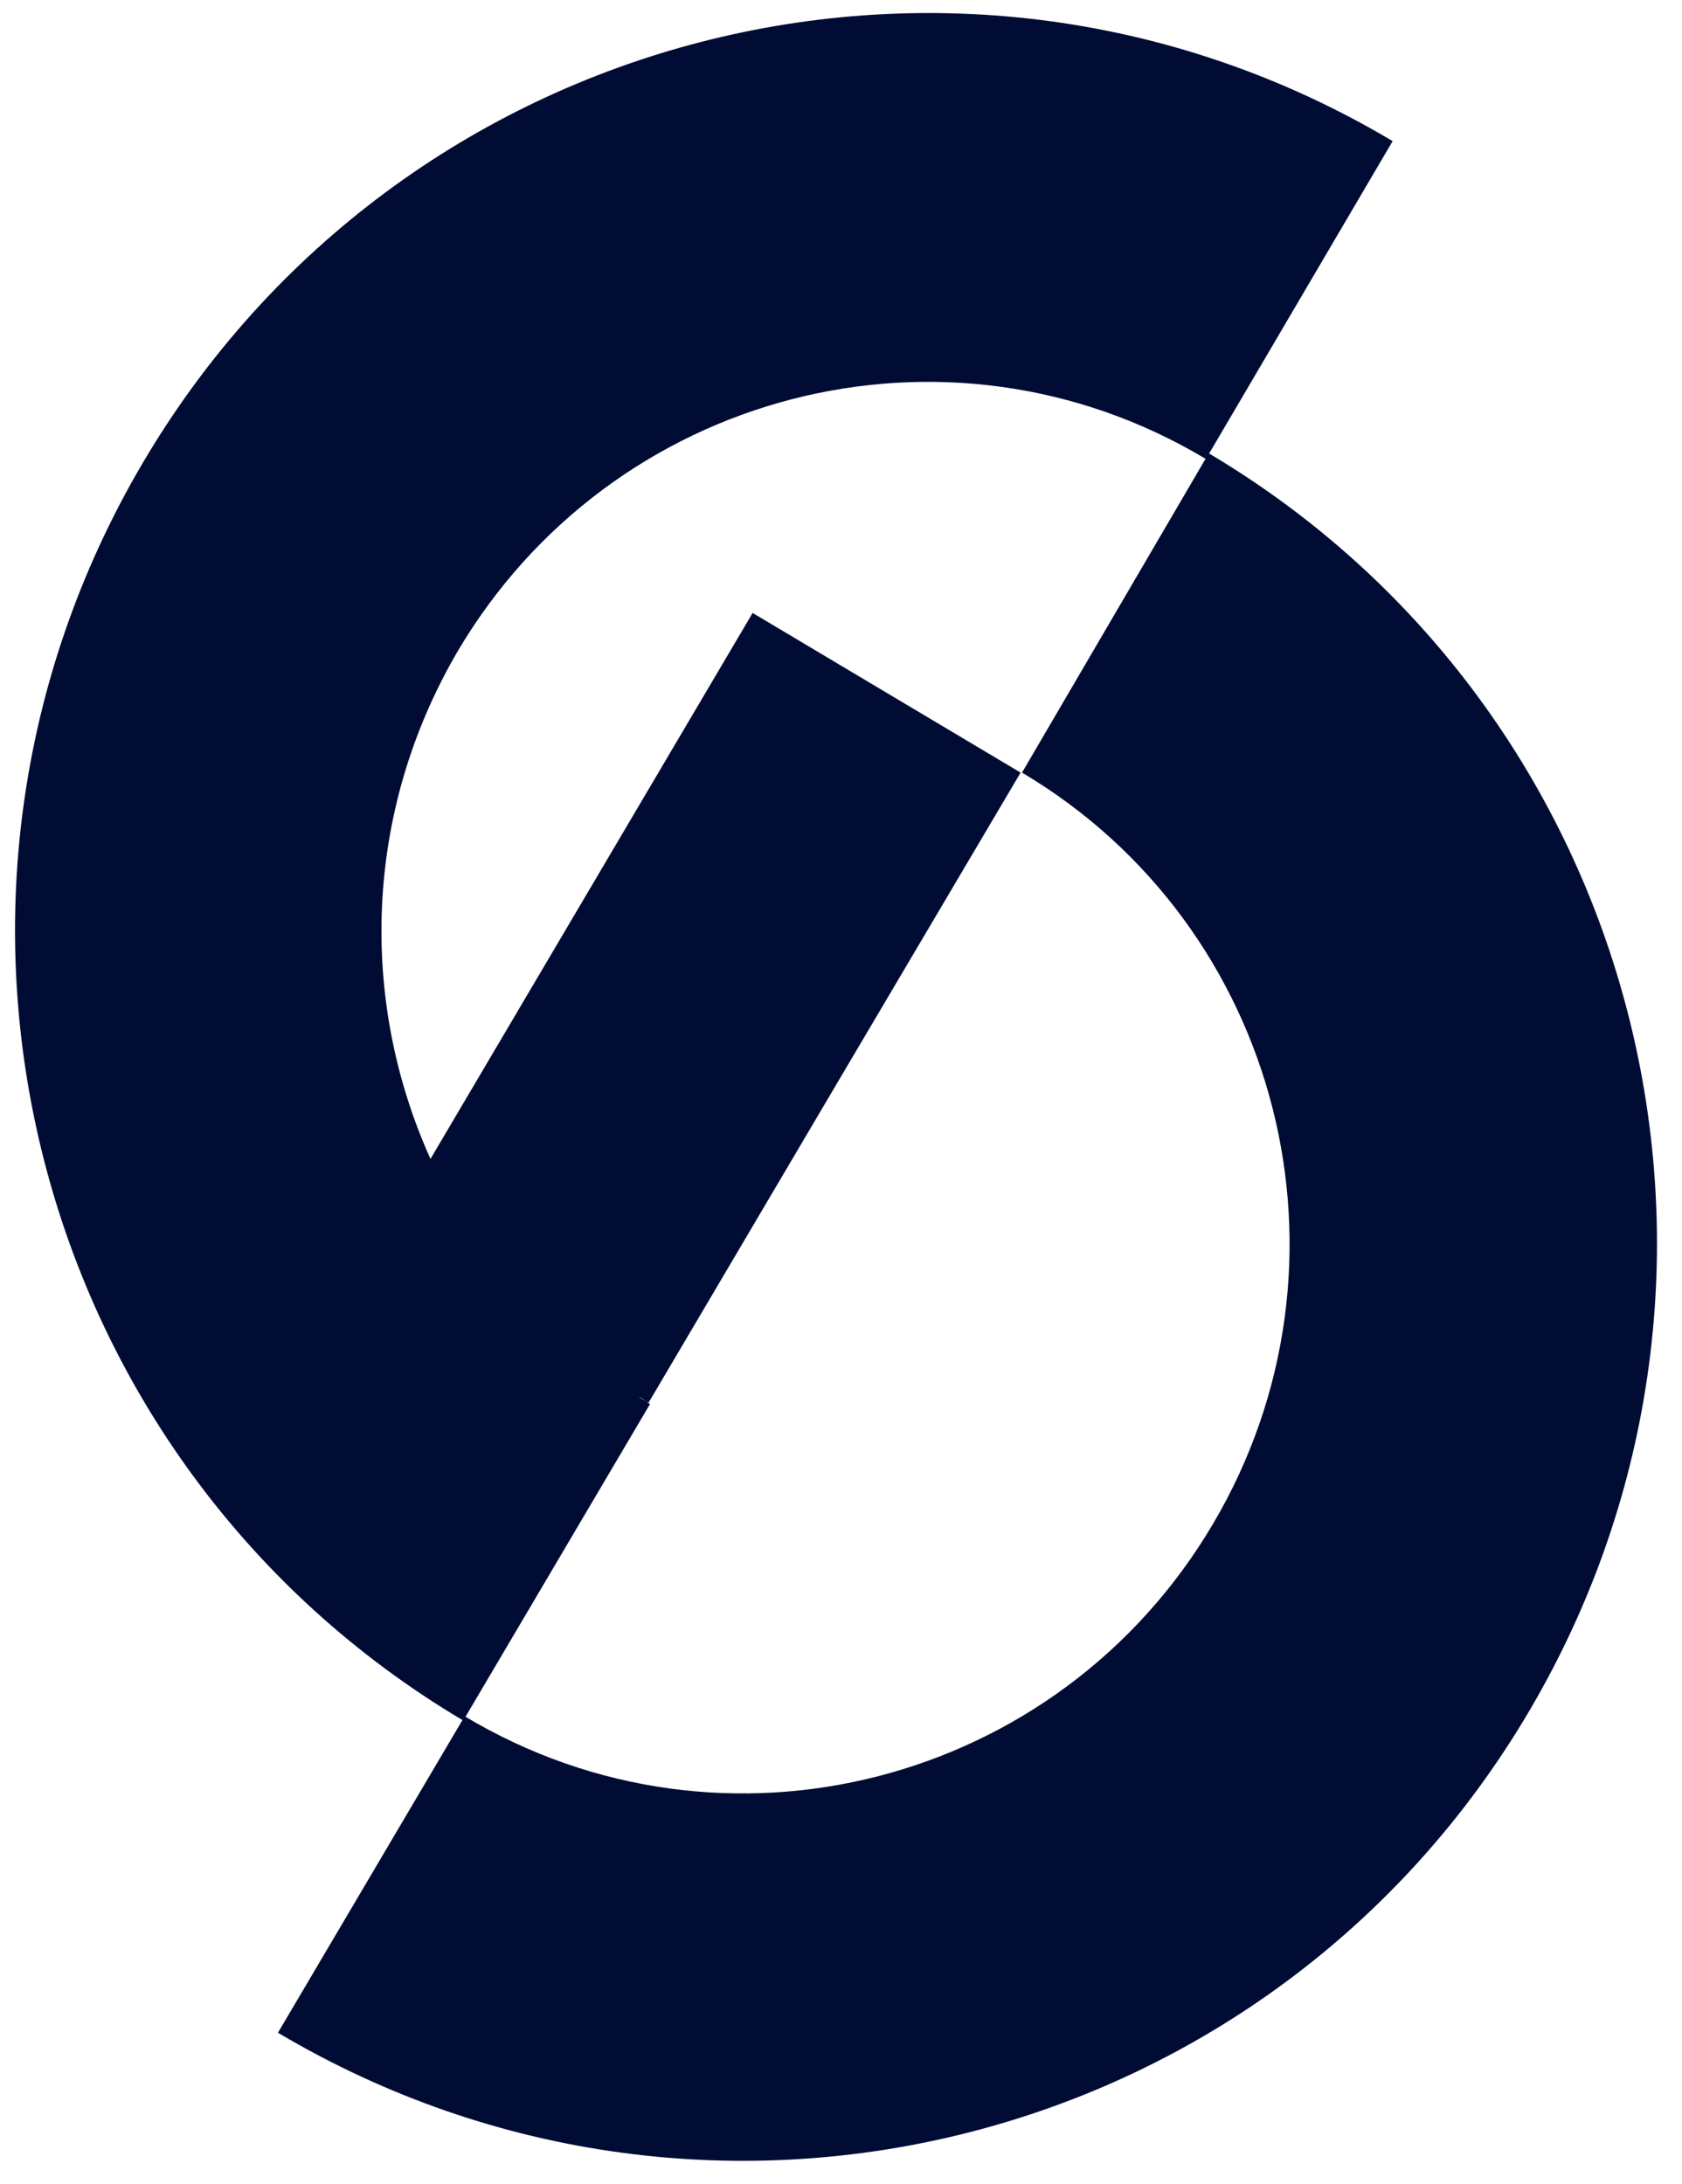
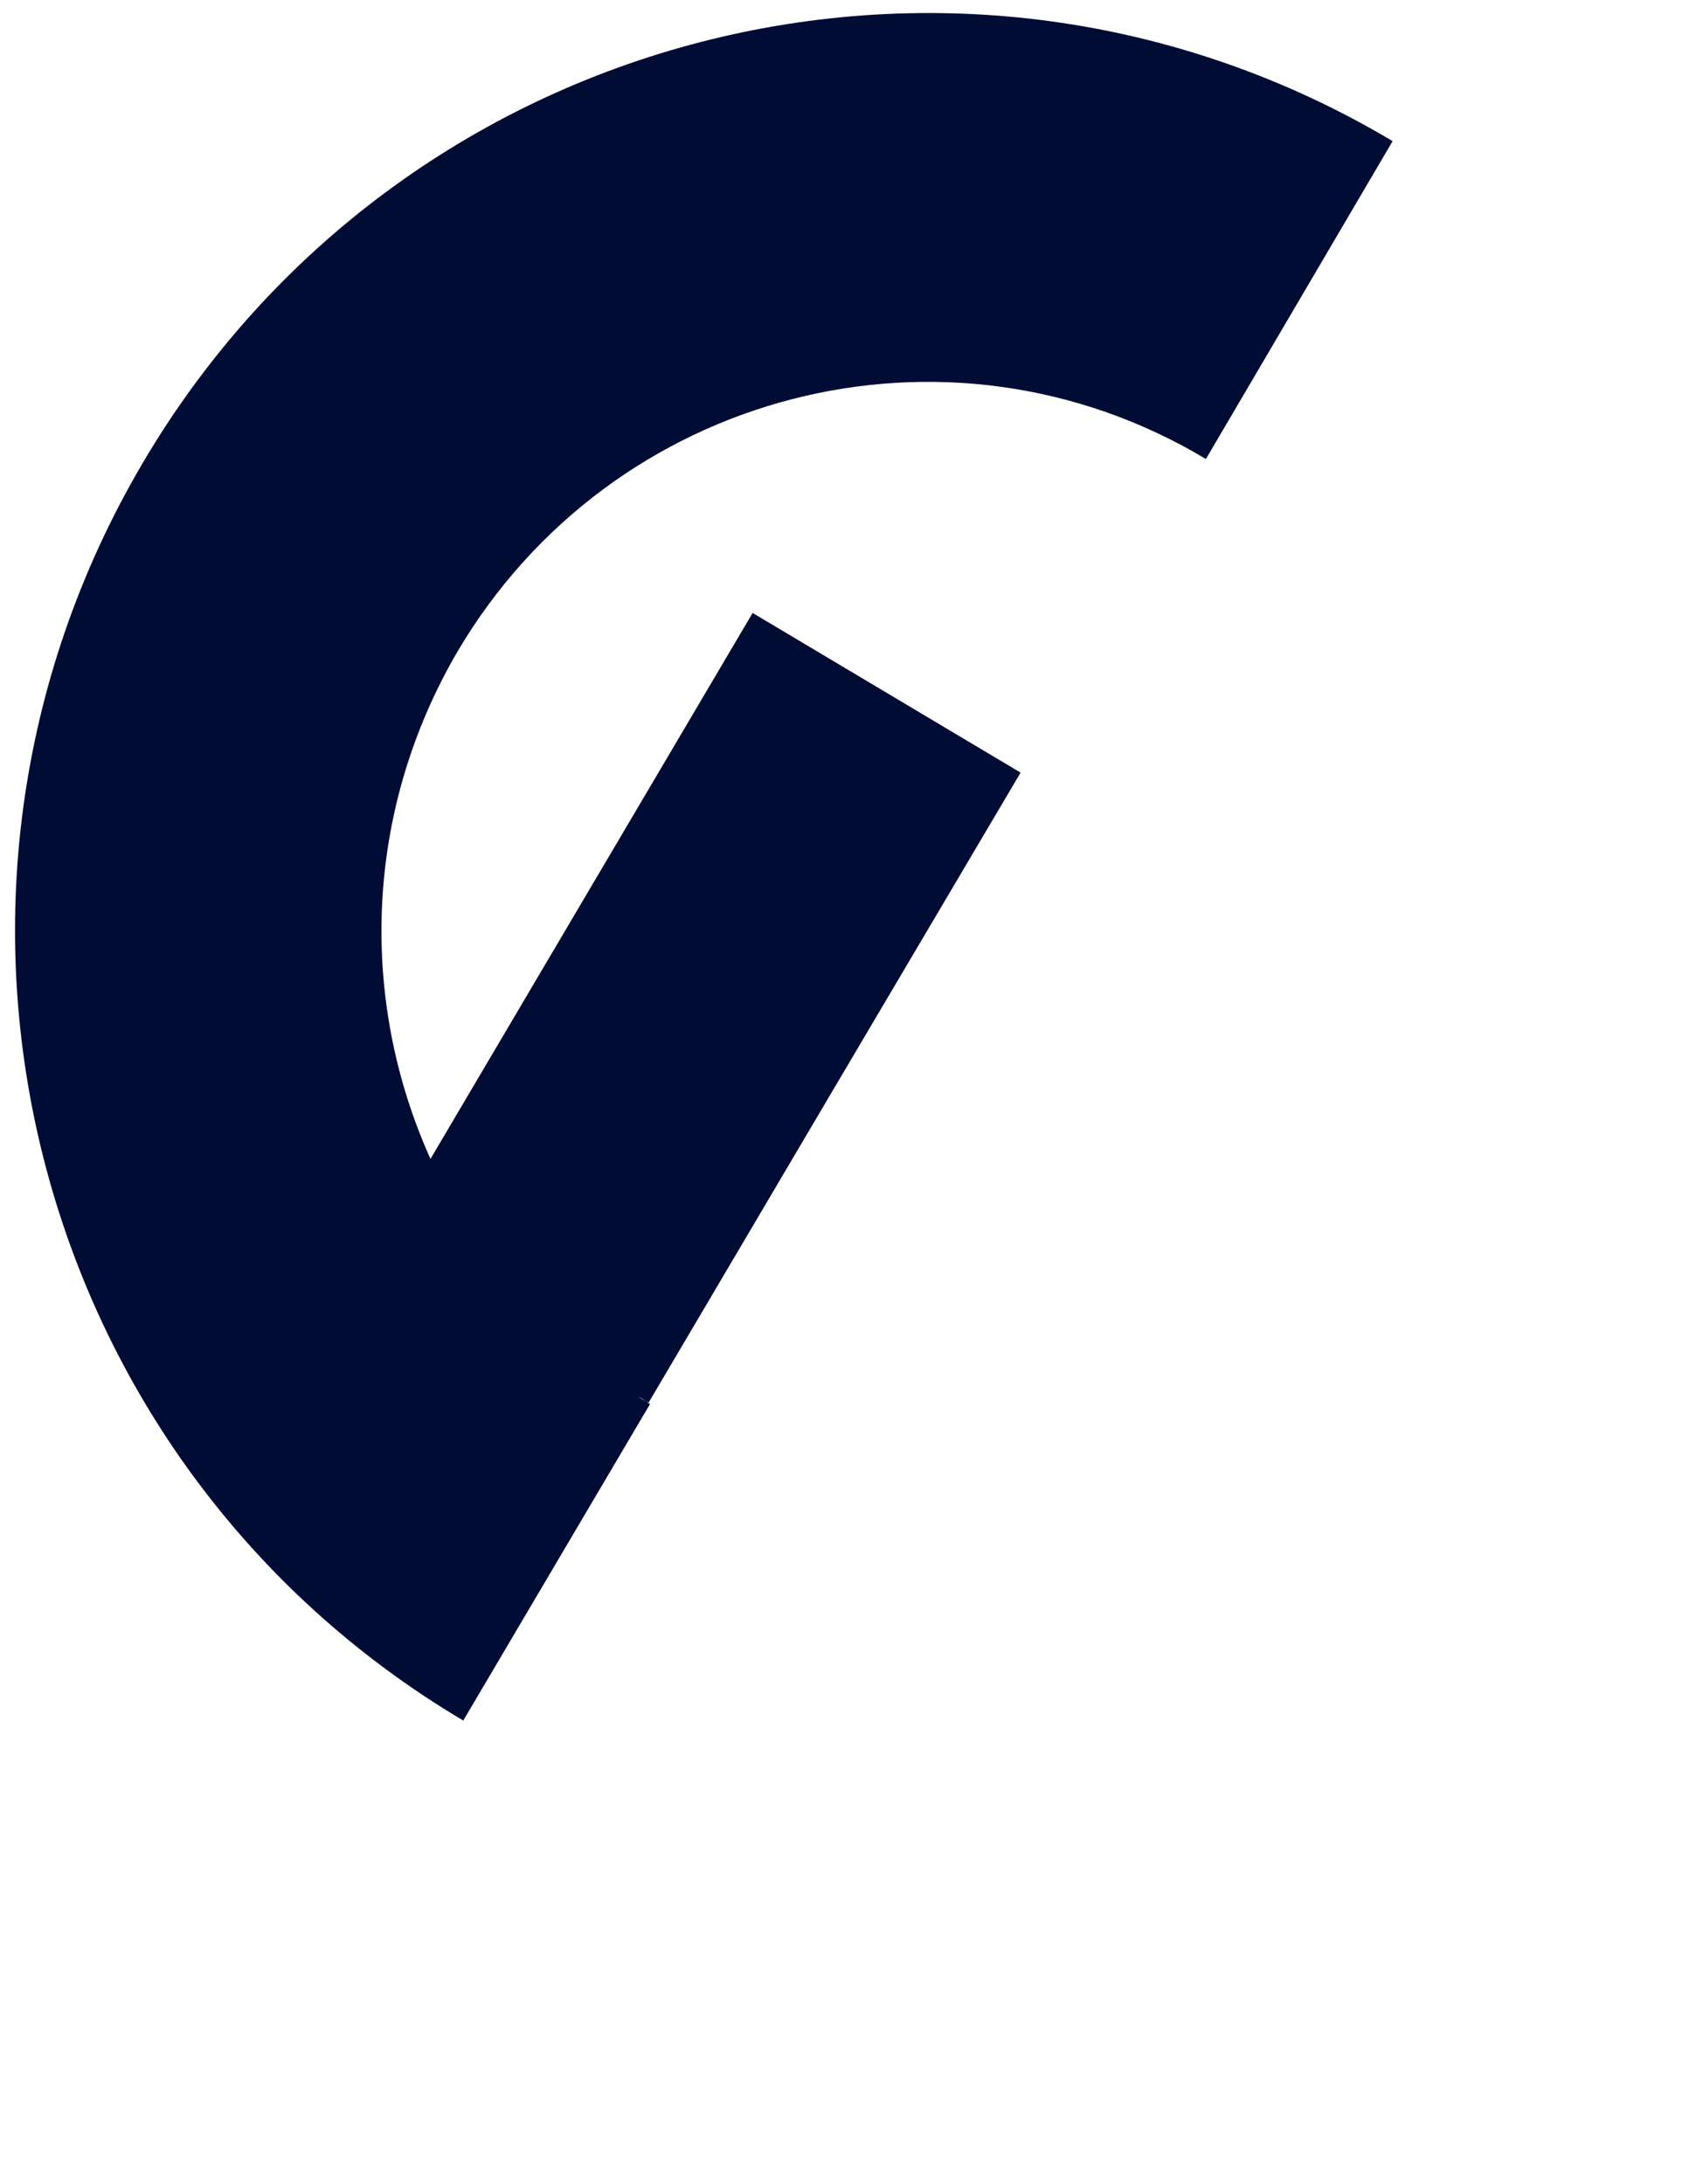
<svg xmlns="http://www.w3.org/2000/svg" version="1.1" id="Calque_1" x="0px" y="0px" viewBox="0 0 118 153.2" style="enable-background:new 0 0 118 153.2;" xml:space="preserve">
  <style type="text/css">
	.st0{fill-rule:evenodd;clip-rule:evenodd;fill:#000C34;}
</style>
-   <path class="st0" d="M71.7,54.2C89.9,65,95.9,88.6,85.1,106.9s-34.3,24.4-52.5,13.5l-13.1,22.2c30.5,18.1,69.8,8,87.8-22.6  s8-70.1-22.5-88.2L71.7,54.2z" />
  <path class="st0" d="M44.8,98l0.7,0.4l13.1-22.2l13-22L52.8,43L39.7,65.2l-9.5,16.1c-5-11.1-4.7-24.3,1.9-35.6  c10.8-18.3,34.3-24.4,52.5-13.5L97.7,9.9C67.3-8.2,28,1.9,10,32.5s-8,70.1,22.5,88.2l13.1-22.2C45.3,98.3,45.1,98.1,44.8,98z" />
</svg>